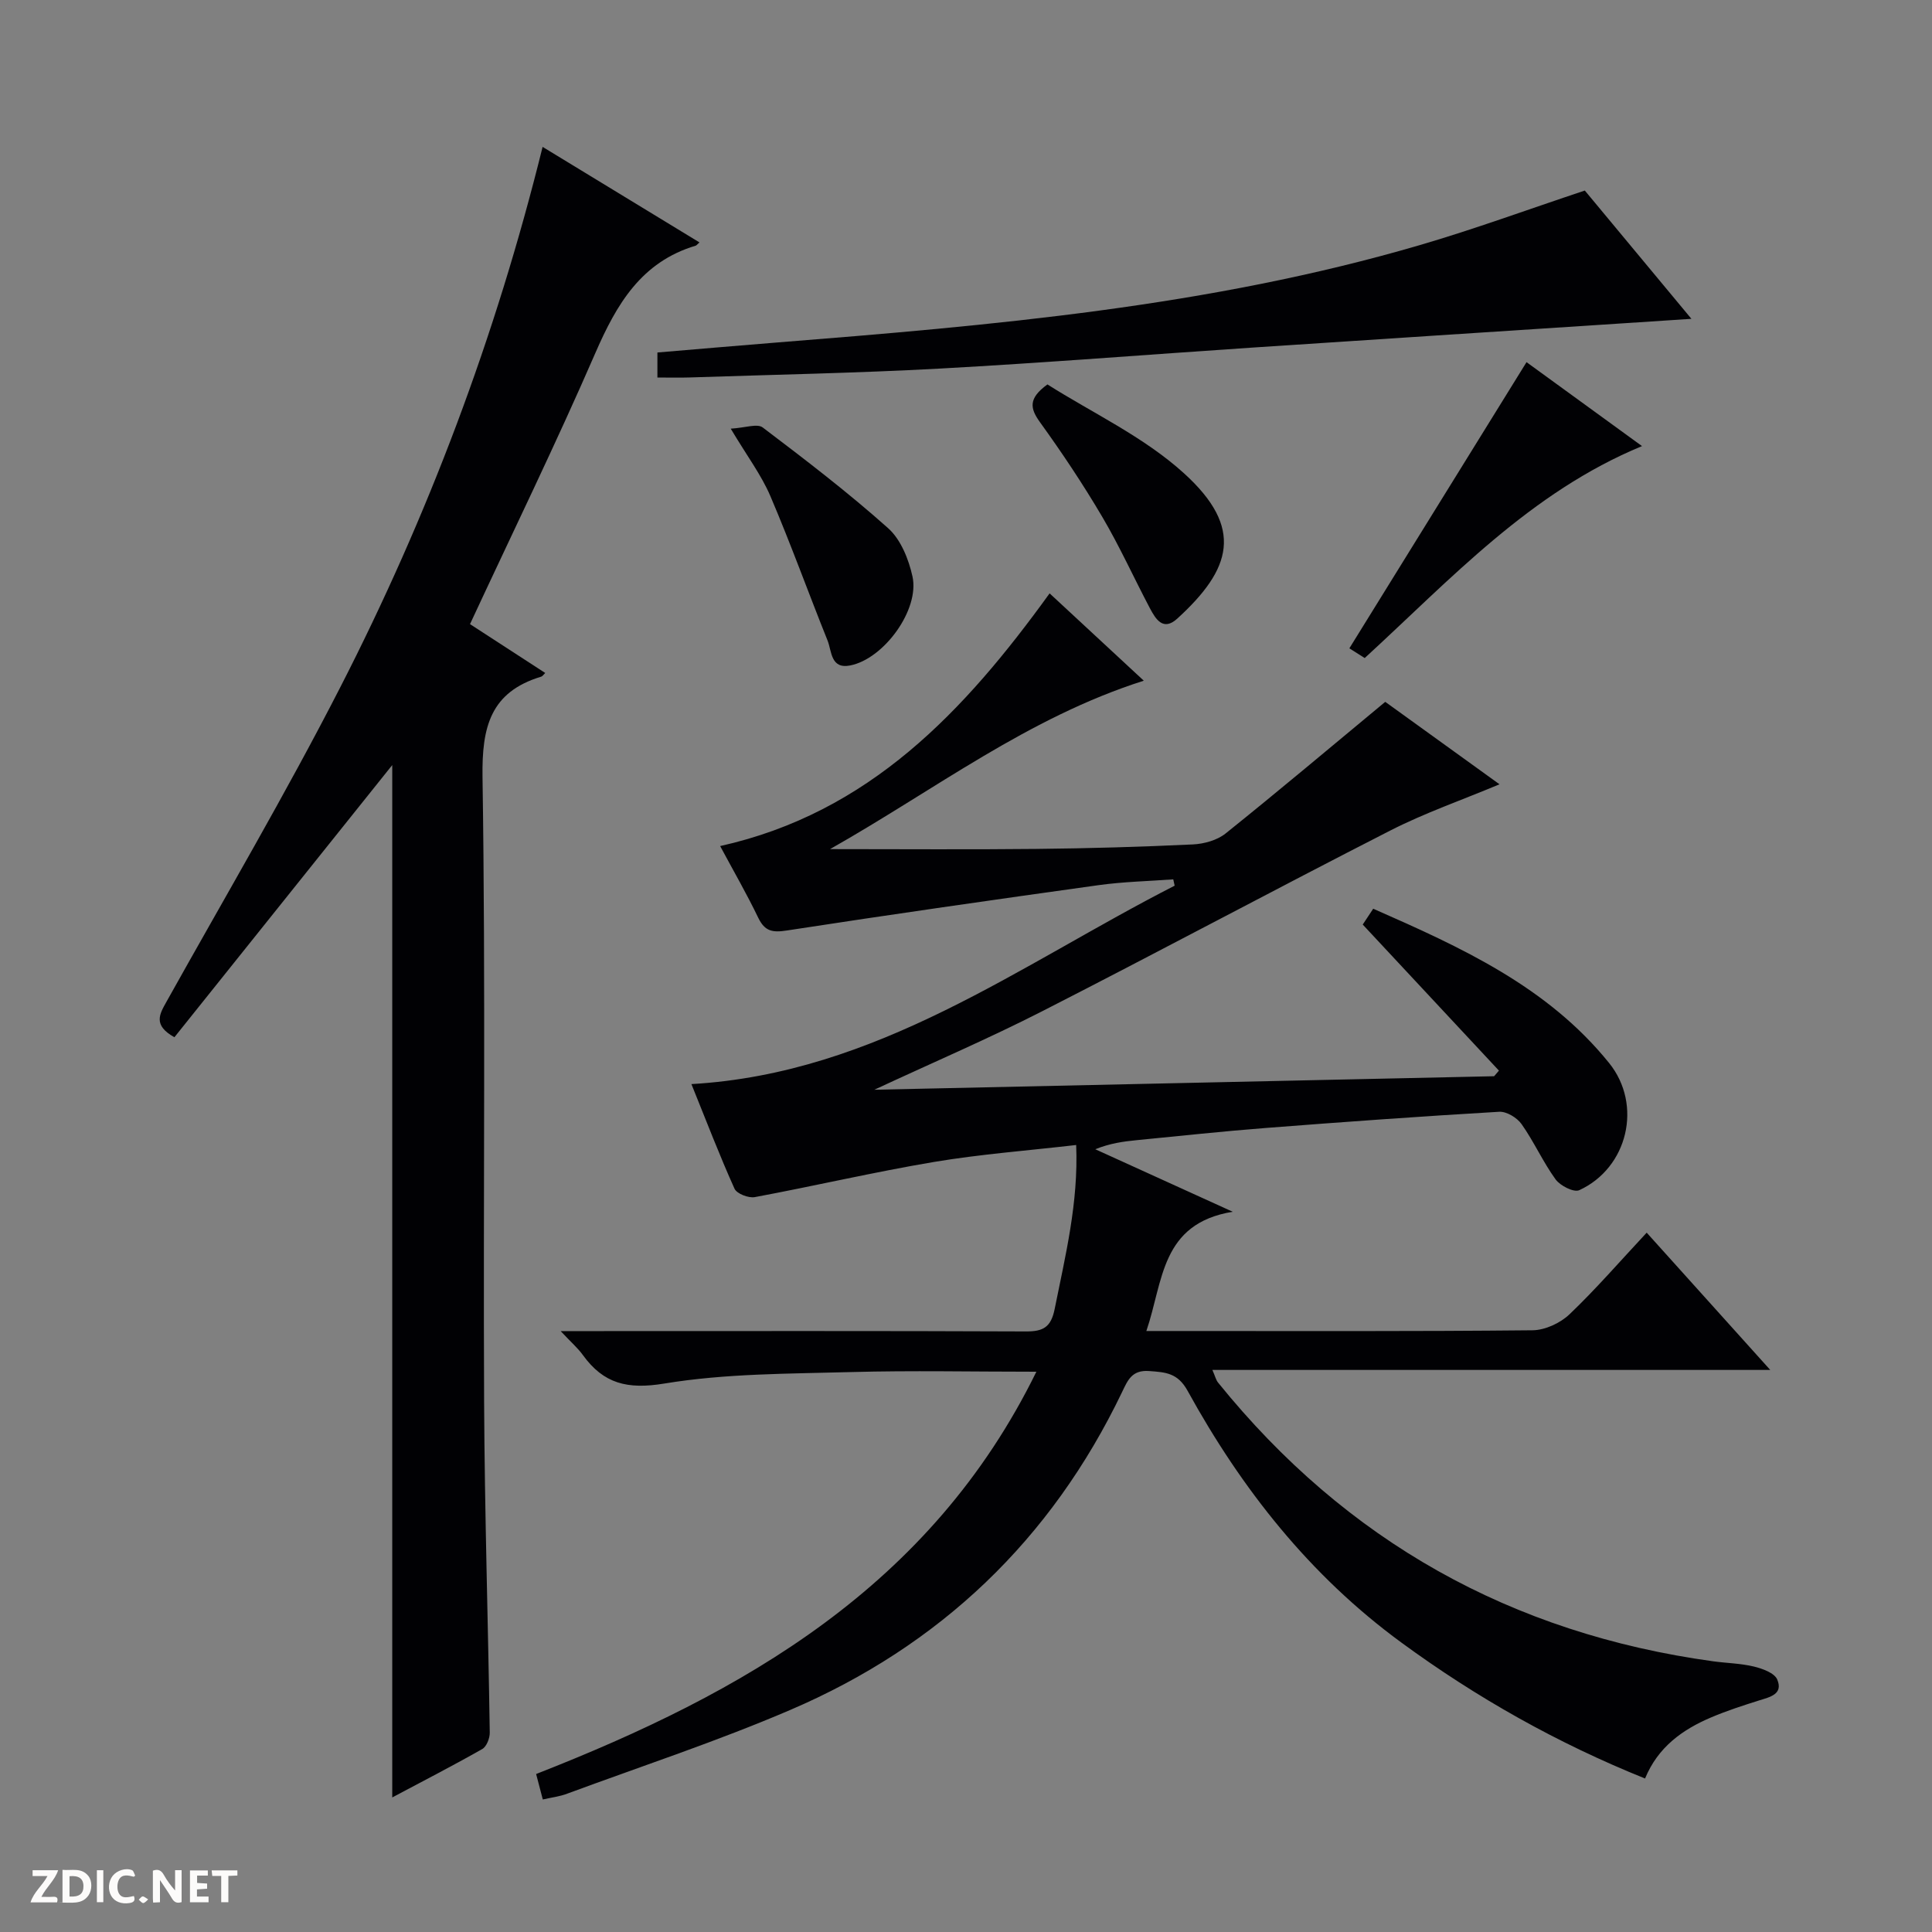
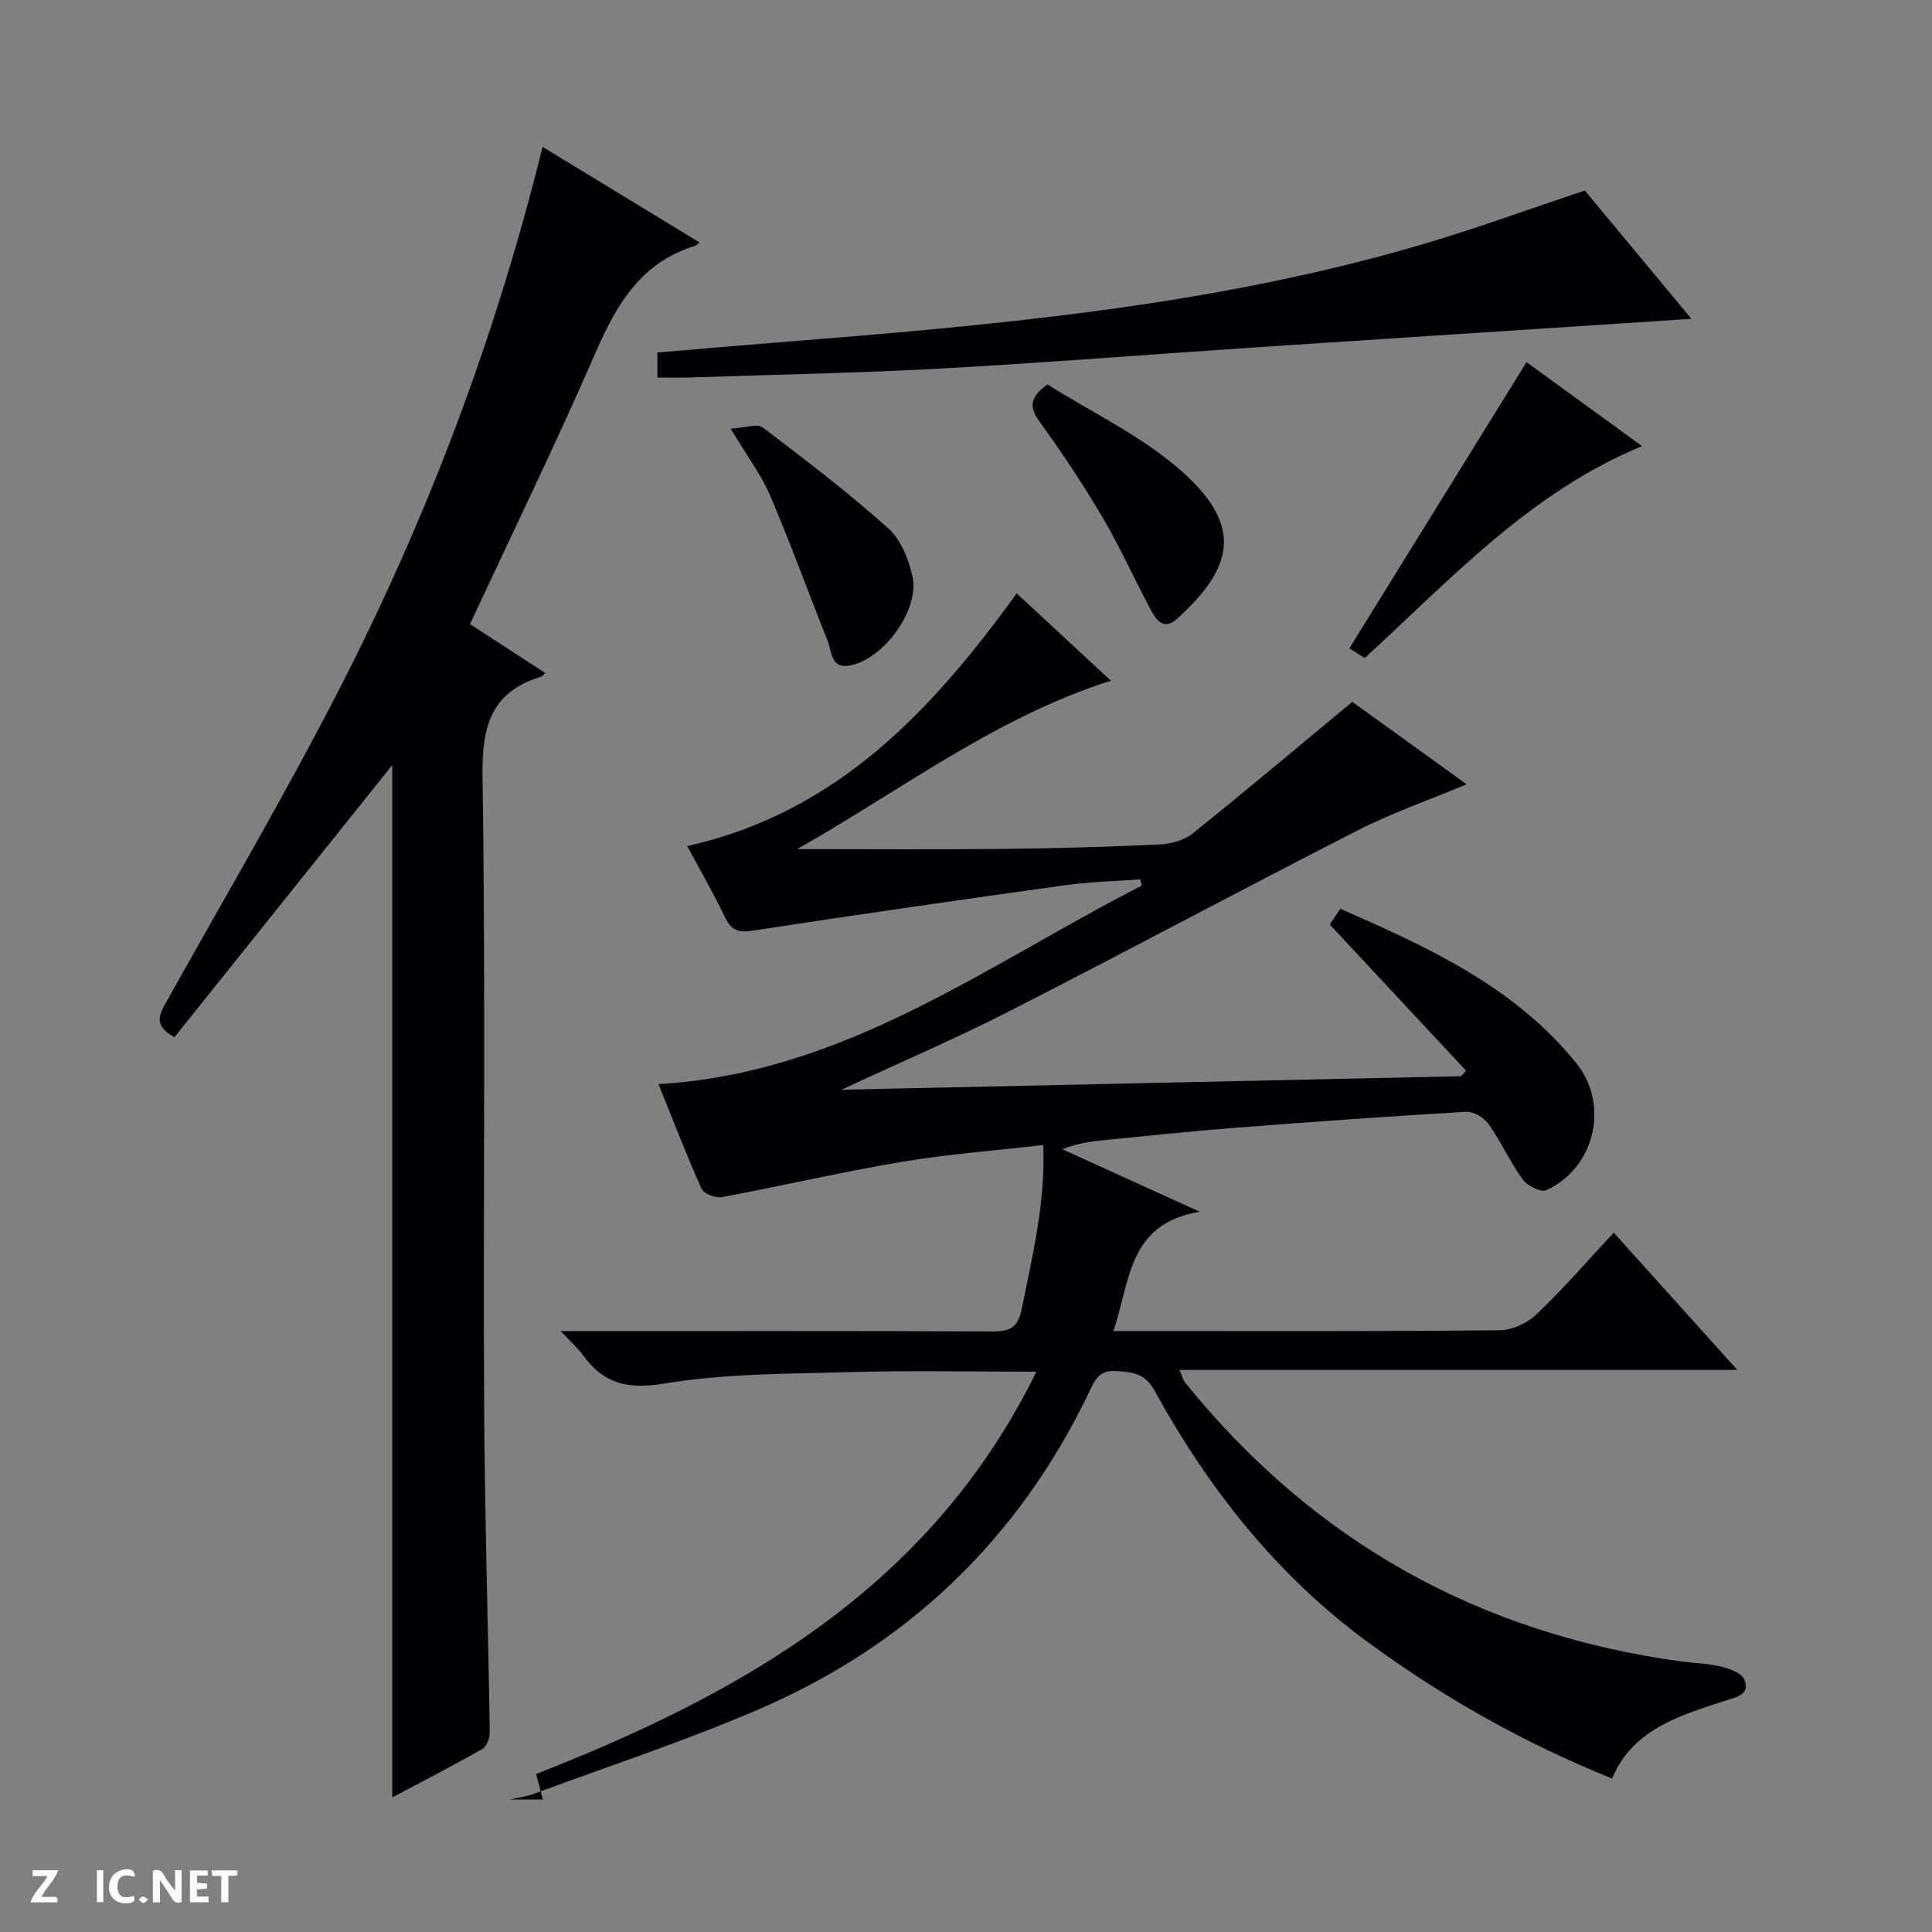
<svg xmlns="http://www.w3.org/2000/svg" enable-background="new 0 0 400 400" viewBox="0 0 400 400">
  <rect x="0" y="0" width="400" height="400" fill="#808080" stroke="none" />
  <g fill="#fcfbfa">
    <path d="m37.59 393.81c-.92.31-1.52.05-2-.78-.7-1.2-1.52-2.34-2.47-3.78v4.59c-.55.03-.95.05-1.41.07-.03-.37-.06-.64-.06-.91 0-1.91 0-3.81 0-5.7 1.13-.41 1.77-.03 2.29.91.62 1.11 1.38 2.14 2.31 3.19v-4.2h1.35v6.61z" />
-     <path d="m12.94 393.88v-6.75c1.9.19 3.93-.54 5.37 1.29.8 1.01.78 2.88.03 3.97-1.37 1.97-3.4 1.51-6.4 1.49m2.45-1.22c2.04.12 2.92-.58 2.89-2.21-.03-1.51-.98-2.19-2.89-2z" />
    <path d="m11.81 393.87h-5.49c.68-2.18 2.47-3.48 3.51-5.45h-3.08v-1.21h5.29c-.71 2.13-2.44 3.48-3.47 5.51.86 0 1.63.04 2.39-.01.79-.05 1.14.21.85 1.16" />
    <path d="m39.33 393.86v-6.61h3.7v1.07h-2.22v1.52c.68.04 1.34.09 2.07.13v1.07c-.72.05-1.38.09-2.1.14v1.48h2.4v1.19h-3.85z" />
    <path d="m27.71 388.56c-1.15-.3-2.46-.61-3.1.64-.37.73-.41 1.93-.06 2.67.63 1.35 1.99.93 3.17.68.35.94-.01 1.32-.93 1.46-1.62.25-3.05-.27-3.76-1.48-.73-1.24-.6-3.03.31-4.17.88-1.11 2.71-1.7 4-1.16.32.13.44.74.65 1.12-.1.08-.19.16-.28.24" />
    <path d="m49.15 387.24v1.07c-.59.02-1.17.05-1.87.08v5.44h-1.48v-5.44h-1.85c-.05-.4-.08-.73-.13-1.15z" />
    <path d="m20.06 387.21h1.33v6.62h-1.33z" />
    <path d="m30.68 393.25c-.39.38-.8.79-1.05.76-.32-.05-.6-.45-.9-.7.26-.24.51-.64.8-.67.29-.04.62.3 1.15.61" />
  </g>
-   <path d="m112.38 372.56c-.55-2.08-.92-3.52-1.38-5.27 42.91-16.8 81.73-38.76 103.57-83.29-13.4 0-25.85-.27-38.28.07-12.95.36-26.05.28-38.76 2.38-7.64 1.26-12.56.03-16.85-5.9-1.03-1.43-2.41-2.62-4.6-4.96h6.82c29.83 0 59.66-.06 89.49.07 3.6.02 5.21-.87 5.97-4.66 2.21-11.03 4.94-21.97 4.45-33.94-10.1 1.17-19.84 1.9-29.44 3.51-12.42 2.09-24.71 4.97-37.1 7.28-1.3.24-3.73-.7-4.2-1.75-3.06-6.79-5.73-13.76-8.92-21.65 38.51-2.22 67.97-24.7 100.05-41.08-.1-.44-.2-.87-.29-1.31-5.15.38-10.34.49-15.45 1.2-21.54 3-43.07 6.08-64.56 9.39-2.97.46-4.55.18-5.91-2.63-2.37-4.93-5.11-9.67-7.89-14.85 30.89-6.89 50.57-27.9 68.21-52.32 6.33 5.87 12.6 11.68 19.5 18.08-23.99 7.64-43.21 22.57-64.96 34.87 14.96 0 28.82.11 42.69-.04 10.81-.11 21.63-.42 32.43-.93 2.31-.11 5.02-.86 6.78-2.27 10.99-8.81 21.77-17.9 33.05-27.25 7.22 5.21 15.28 11.02 23.66 17.07-7.83 3.28-15.48 5.93-22.61 9.57-24.13 12.32-48.01 25.14-72.14 37.45-10.93 5.58-22.24 10.43-34.69 16.22 43.66-.95 85.99-1.87 128.32-2.8.33-.39.67-.77 1-1.16-9.3-9.97-18.59-19.94-28.2-30.24.41-.62 1.2-1.81 2.17-3.28 18.22 8.01 36.08 16.12 48.85 31.96 6.96 8.64 3.87 21.7-6.2 26.32-1.11.51-3.95-.93-4.9-2.25-2.62-3.62-4.46-7.79-7.04-11.44-.93-1.32-3.1-2.64-4.63-2.55-16.1.94-32.19 2.1-48.27 3.35-8.94.69-17.86 1.66-26.79 2.53-2.78.27-5.55.66-8.56 1.88 8.99 4.09 17.98 8.18 28.45 12.94-14.97 2.46-14.35 14.42-17.88 24.69h5.47c24.83 0 49.66.1 74.49-.15 2.6-.03 5.74-1.49 7.65-3.31 5.49-5.24 10.48-11.01 15.98-16.9 8.57 9.52 16.77 18.63 25.58 28.42-38.82 0-76.84 0-115.5 0 .58 1.31.74 2.08 1.18 2.62 26.53 32.83 60.77 51.97 102.54 57.71 2.8.38 5.66.42 8.39 1.08 1.78.43 4.27 1.33 4.84 2.69 1.28 3.06-1.54 3.63-3.8 4.34-3.32 1.05-6.64 2.12-9.84 3.48-5.95 2.52-11.04 6.13-13.73 12.67-18.17-7.31-34.86-16.72-50.47-28.16-18.92-13.85-33.04-31.77-44.23-52.09-2.05-3.73-4.55-3.86-7.98-4.11-3.58-.26-4.43 1.92-5.61 4.38-14.66 30.55-37.72 52.53-68.74 65.81-15.07 6.46-30.7 11.61-46.1 17.3-1.52.59-3.18.78-5.08 1.21z" fill="#010104" />
+   <path d="m112.38 372.56c-.55-2.08-.92-3.52-1.38-5.27 42.91-16.8 81.73-38.76 103.57-83.29-13.4 0-25.85-.27-38.28.07-12.95.36-26.05.28-38.76 2.38-7.64 1.26-12.56.03-16.85-5.9-1.03-1.43-2.41-2.62-4.6-4.96c29.83 0 59.66-.06 89.49.07 3.6.02 5.21-.87 5.97-4.66 2.21-11.03 4.94-21.97 4.45-33.94-10.1 1.17-19.84 1.9-29.44 3.51-12.42 2.09-24.71 4.97-37.1 7.28-1.3.24-3.73-.7-4.2-1.75-3.06-6.79-5.73-13.76-8.92-21.65 38.51-2.22 67.97-24.7 100.05-41.08-.1-.44-.2-.87-.29-1.31-5.15.38-10.34.49-15.45 1.2-21.54 3-43.07 6.08-64.56 9.39-2.97.46-4.55.18-5.91-2.63-2.37-4.93-5.11-9.67-7.89-14.85 30.89-6.89 50.57-27.9 68.21-52.32 6.33 5.87 12.6 11.68 19.5 18.08-23.99 7.64-43.21 22.57-64.96 34.87 14.96 0 28.82.11 42.69-.04 10.81-.11 21.63-.42 32.43-.93 2.31-.11 5.02-.86 6.78-2.27 10.99-8.81 21.77-17.9 33.05-27.25 7.22 5.21 15.28 11.02 23.66 17.07-7.83 3.28-15.48 5.93-22.61 9.57-24.13 12.32-48.01 25.14-72.14 37.45-10.93 5.58-22.24 10.43-34.69 16.22 43.66-.95 85.99-1.87 128.32-2.8.33-.39.67-.77 1-1.16-9.3-9.97-18.59-19.94-28.2-30.24.41-.62 1.2-1.81 2.17-3.28 18.22 8.01 36.08 16.12 48.85 31.96 6.96 8.64 3.87 21.7-6.2 26.32-1.11.51-3.95-.93-4.9-2.25-2.62-3.62-4.46-7.79-7.04-11.44-.93-1.32-3.1-2.64-4.63-2.55-16.1.94-32.19 2.1-48.27 3.35-8.94.69-17.86 1.66-26.79 2.53-2.78.27-5.55.66-8.56 1.88 8.99 4.09 17.98 8.18 28.45 12.94-14.97 2.46-14.35 14.42-17.88 24.69h5.47c24.83 0 49.66.1 74.49-.15 2.6-.03 5.74-1.49 7.65-3.31 5.49-5.24 10.48-11.01 15.98-16.9 8.57 9.52 16.77 18.63 25.58 28.42-38.82 0-76.84 0-115.5 0 .58 1.31.74 2.08 1.18 2.62 26.53 32.83 60.77 51.97 102.54 57.71 2.8.38 5.66.42 8.39 1.08 1.78.43 4.27 1.33 4.84 2.69 1.28 3.06-1.54 3.63-3.8 4.34-3.32 1.05-6.64 2.12-9.84 3.48-5.95 2.52-11.04 6.13-13.73 12.67-18.17-7.31-34.86-16.72-50.47-28.16-18.92-13.85-33.04-31.77-44.23-52.09-2.05-3.73-4.55-3.86-7.98-4.11-3.58-.26-4.43 1.92-5.61 4.38-14.66 30.55-37.72 52.53-68.74 65.81-15.07 6.46-30.7 11.61-46.1 17.3-1.52.59-3.18.78-5.08 1.21z" fill="#010104" />
  <path d="m81.21 158.4c-15.03 18.78-30.07 37.56-45.1 56.35-4.52-2.52-3.06-4.81-1.61-7.41 12.07-21.62 24.65-42.99 35.93-65.01 18.15-35.42 32.16-72.5 41.91-111.92 11 6.7 21.67 13.2 32.48 19.78-.52.46-.63.62-.77.67-11.28 3.36-16.39 12.12-20.79 22.23-8.13 18.72-17.09 37.07-25.95 56.13 5.32 3.45 10.41 6.76 15.57 10.11-.38.36-.56.68-.82.76-10.53 3.18-12.31 10.41-12.16 20.78.66 43.14.13 86.29.33 129.44.11 22.8.83 45.59 1.17 68.39.02 1.16-.65 2.9-1.54 3.41-6.03 3.43-12.21 6.6-18.65 10.03 0-71.61 0-142.71 0-213.74z" fill="#010104" />
  <path d="m328.12 39.45c7.04 8.48 14.24 17.14 22.07 26.56-5.56.37-10.25.68-14.93.98-25.35 1.66-50.71 3.29-76.06 4.98-21.55 1.44-43.08 3.16-64.64 4.34-17.26.94-34.55 1.26-51.82 1.84-2.13.07-4.26.01-6.63.01 0-1.9 0-3.31 0-5.18 8.15-.68 16.2-1.39 24.26-2.03 45.03-3.58 90.02-7.44 133.64-20.22 11.29-3.3 22.36-7.37 34.11-11.28z" fill="#010104" />
  <path d="m316.05 74.98c7.54 5.48 15.58 11.33 23.91 17.38-23.14 9.56-39.51 27.46-57.41 43.88-1.21-.76-2.4-1.51-3.18-2.01 12.22-19.74 24.26-39.2 36.68-59.25z" fill="#010104" />
  <path d="m216.86 79.59c9.23 5.86 19.92 10.82 28.25 18.38 12.54 11.36 9.85 19.87-1.37 30.11-2.93 2.67-4.47.1-5.67-2.16-3.33-6.3-6.27-12.83-9.89-18.96-3.96-6.72-8.31-13.24-12.88-19.57-2.06-2.87-2.43-4.9 1.56-7.8z" fill="#010104" />
  <path d="m151.29 88.75c2.99-.17 5.48-1.11 6.62-.25 8.85 6.7 17.69 13.47 25.96 20.85 2.62 2.33 4.26 6.42 5.05 10 1.51 6.87-5.91 17.07-12.92 18.43-4.04.78-3.78-2.96-4.66-5.16-4-9.95-7.63-20.05-11.84-29.9-1.87-4.38-4.82-8.29-8.21-13.97z" fill="#010104" />
</svg>